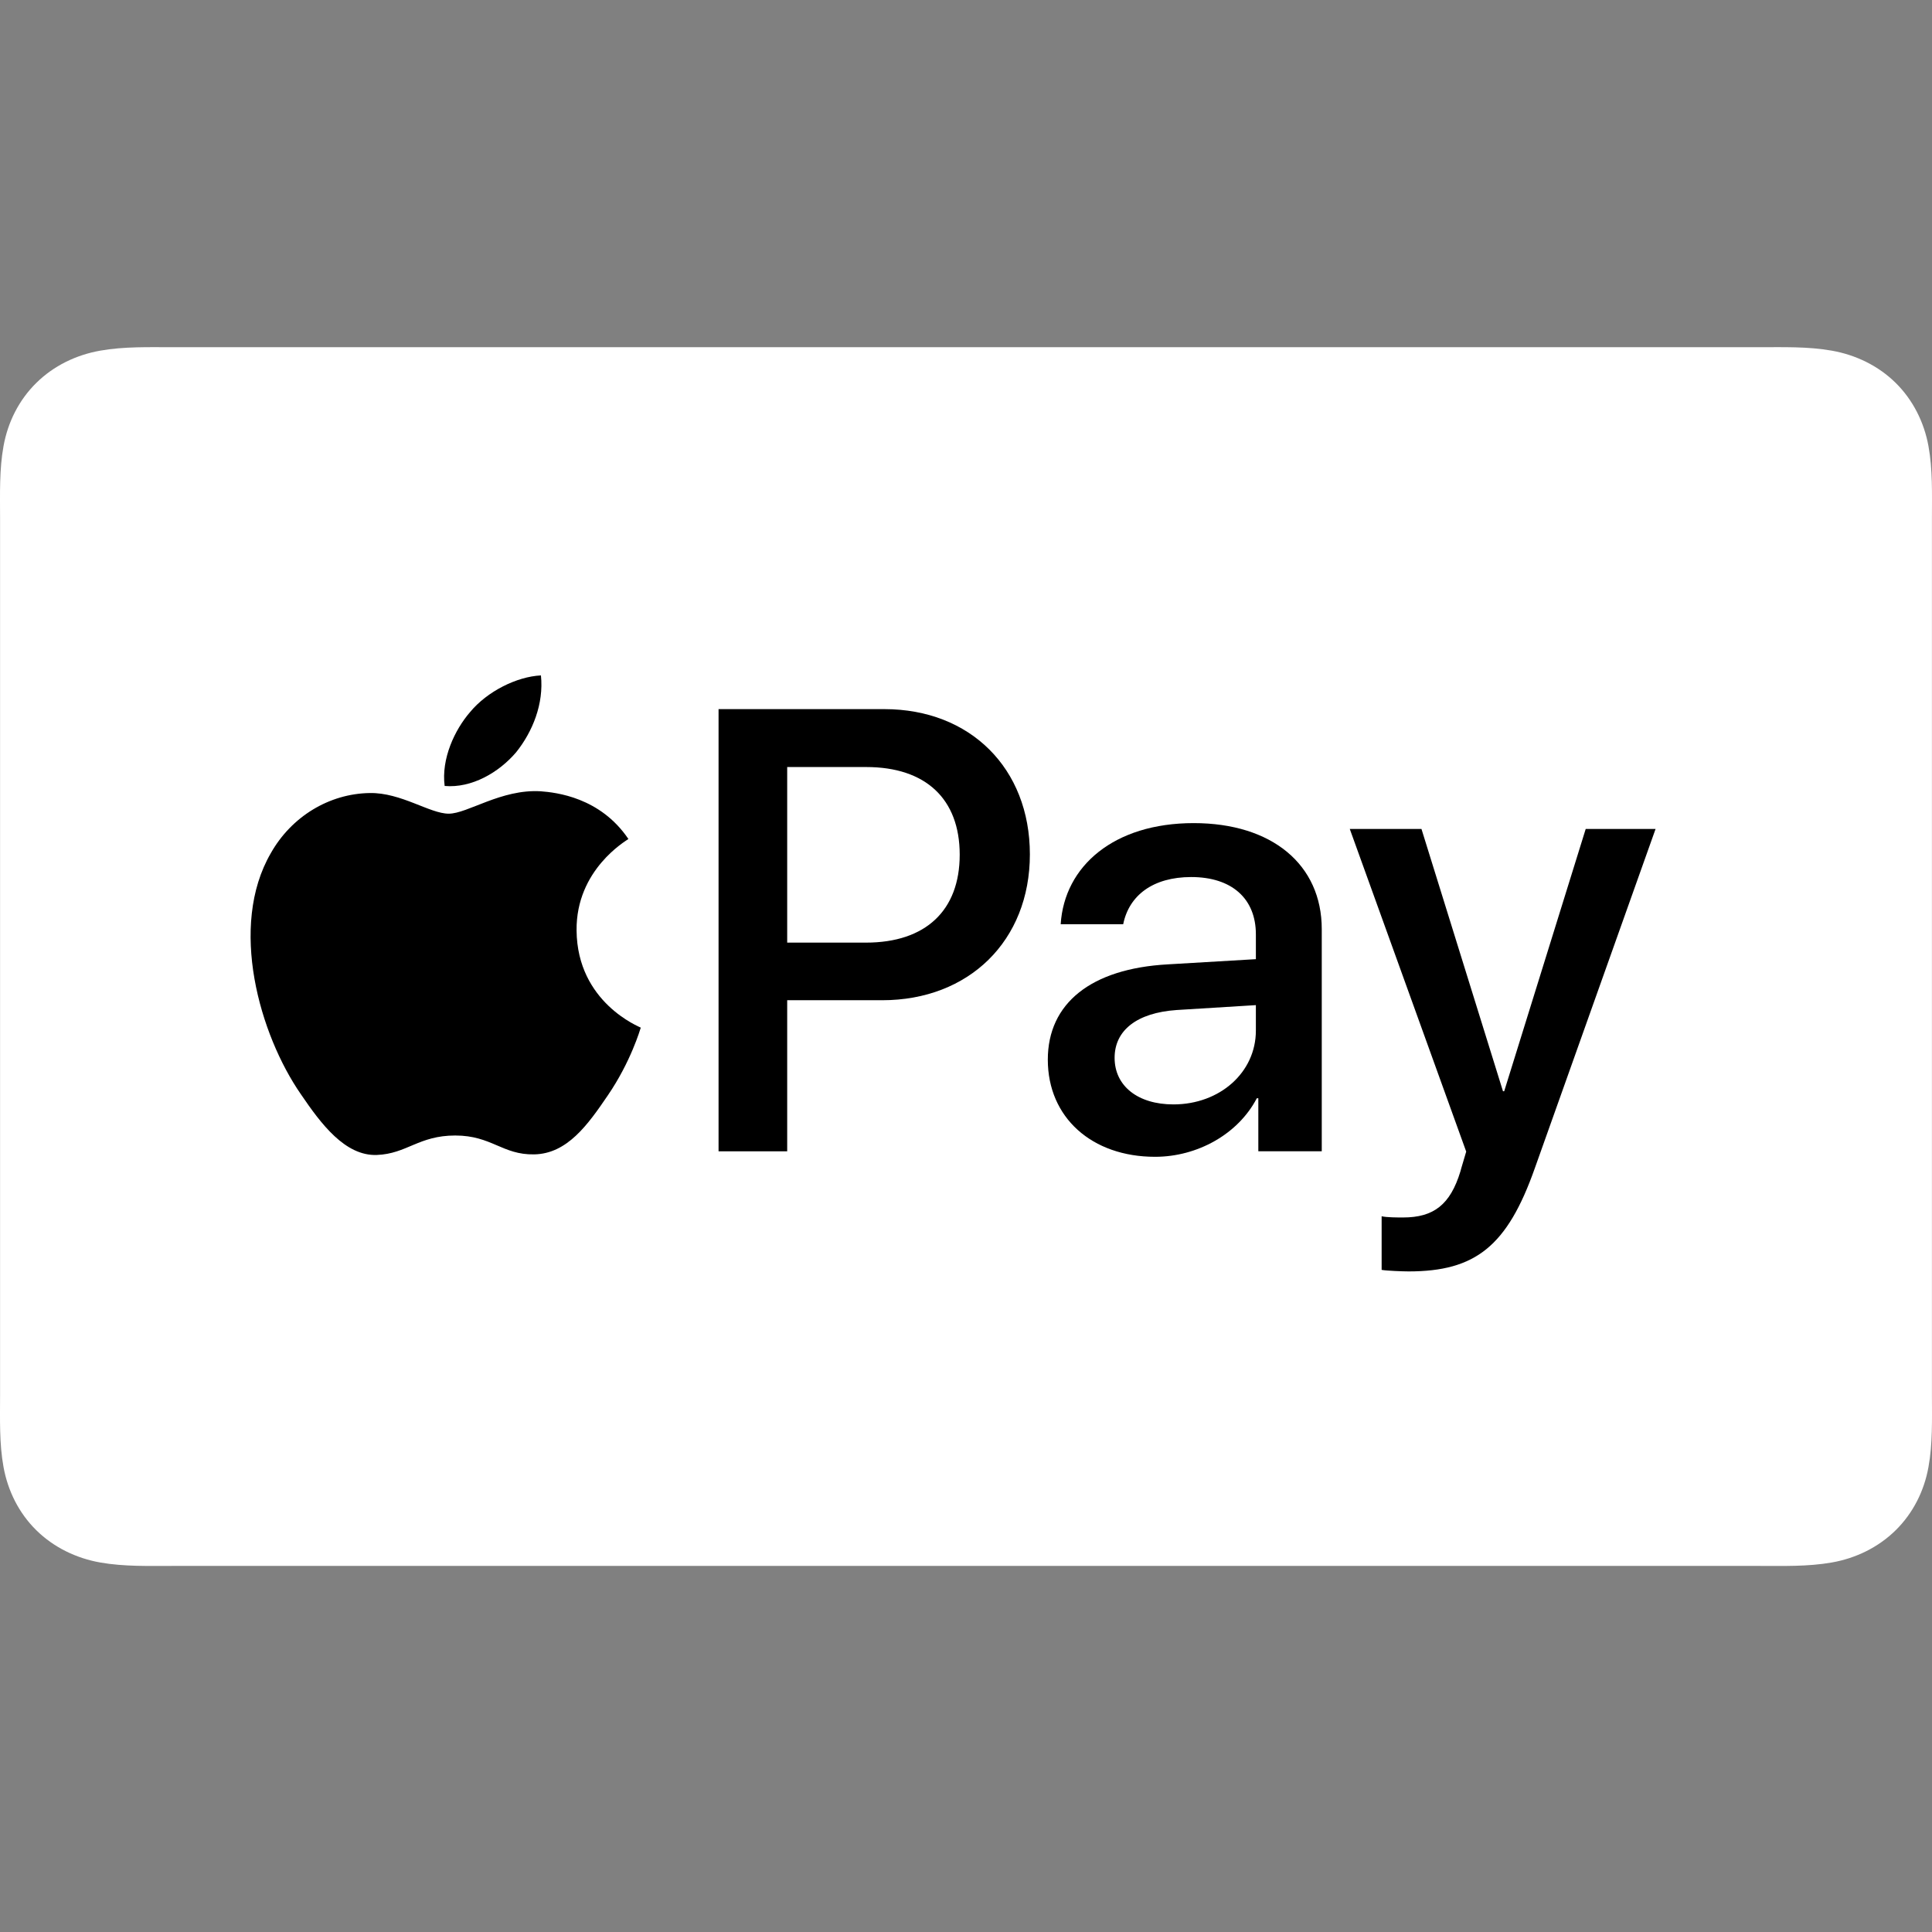
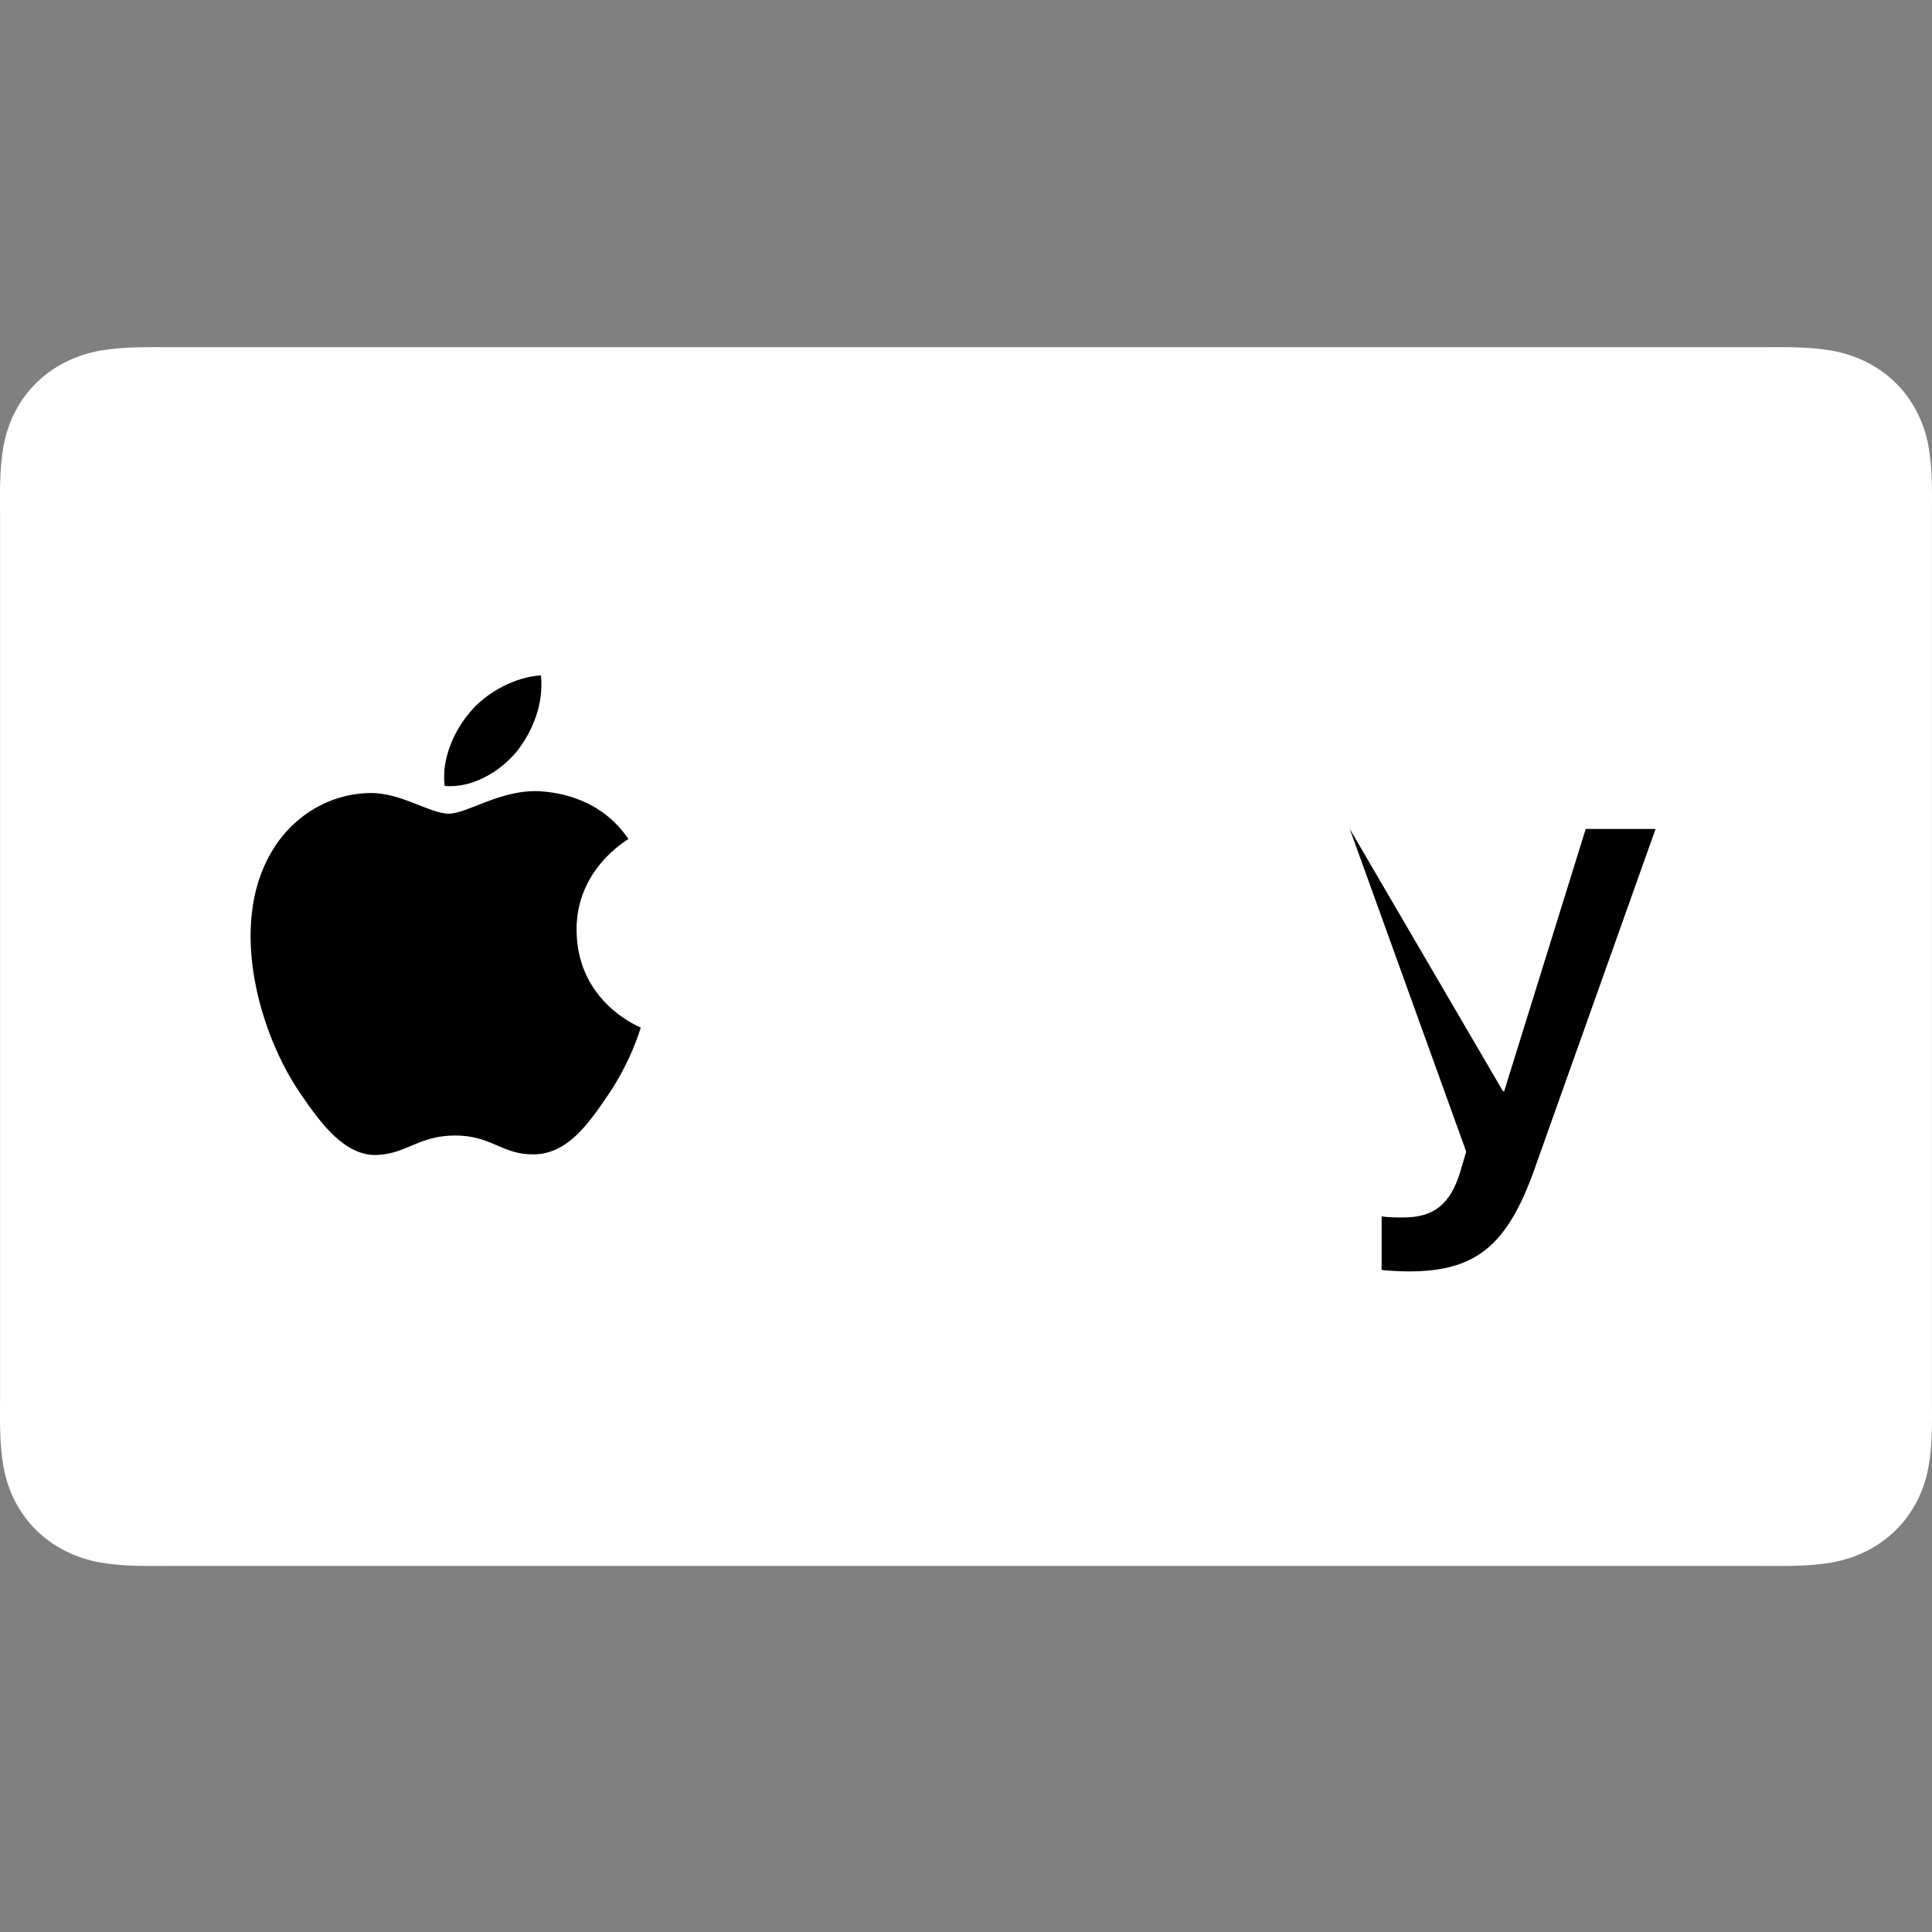
<svg xmlns="http://www.w3.org/2000/svg" width="512" height="512" viewBox="0 0 512 512" fill="none">
  <rect x="0" y="0" width="512" height="512" fill="#808080" stroke="none" />
  <path d="M466.134 92.016H45.865C39.447 92.016 32.904 91.803 26.562 92.927C20.164 94.06 14.228 96.931 9.616 101.478C5.003 106.025 2.085 111.871 0.941 118.18C-0.203 124.423 0.017 130.882 0.017 137.198V369.806C0.017 376.122 -0.204 382.579 0.941 388.821C2.096 395.118 5.004 400.985 9.616 405.523C14.226 410.059 20.175 412.946 26.562 414.078C32.901 415.193 39.453 414.985 45.866 414.985H466.135C472.553 414.985 479.095 415.191 485.438 414.078C491.829 412.956 497.778 410.059 502.382 405.523C506.99 400.981 509.92 395.123 511.056 388.821C512.201 382.582 511.983 376.119 511.983 369.806C511.983 369.806 511.983 137.201 511.983 137.198C511.983 130.879 512.201 124.424 511.056 118.18C509.904 111.9 506.97 106.007 502.382 101.478C497.78 96.935 491.827 94.055 485.439 92.927C479.092 91.805 472.554 92.016 466.134 92.016Z" fill="white" />
  <path d="M463.136 100.045C468.888 100.056 474.814 99.776 480.502 100.797C484.704 101.55 488.617 103.412 491.651 106.442C494.7 109.486 496.557 113.398 497.306 117.616C498.334 123.306 498.059 129.215 498.059 134.973C498.059 134.973 498.059 370.996 498.059 371.029C498.059 376.782 498.329 382.727 497.3 388.415C496.541 392.611 494.687 396.522 491.657 399.551C488.625 402.582 484.718 404.448 480.522 405.203C474.829 406.217 468.893 405.954 463.135 405.954H42.866C42.843 405.954 42.821 405.954 42.798 405.954C37.056 405.954 31.17 406.22 25.495 405.206C21.283 404.454 17.373 402.588 14.335 399.546C11.312 396.518 9.438 392.567 8.692 388.384C7.677 382.702 7.937 376.777 7.943 371.03C7.943 371.03 7.943 135.15 7.943 134.974C7.943 127.186 7.039 118.651 10.695 111.467C12.571 107.783 15.686 104.671 19.368 102.799C26.474 99.185 35.139 100.062 42.867 100.046L463.136 100.045Z" fill="white" />
  <path d="M136.781 199.36C141.165 193.877 144.139 186.516 143.354 178.992C136.937 179.311 129.106 183.226 124.572 188.713C120.502 193.412 116.899 201.083 117.838 208.29C125.042 208.914 132.239 204.689 136.781 199.36Z" fill="black" />
  <path d="M143.272 209.697C132.811 209.074 123.916 215.634 118.921 215.634C113.923 215.634 106.272 210.011 97.998 210.162C87.229 210.32 77.236 216.409 71.771 226.094C60.53 245.468 68.804 274.206 79.735 289.985C85.043 297.791 91.441 306.386 99.87 306.078C107.835 305.766 110.956 300.921 120.637 300.921C130.311 300.921 133.123 306.078 141.554 305.922C150.297 305.766 155.763 298.111 161.071 290.298C167.16 281.399 169.654 272.806 169.811 272.335C169.654 272.179 152.952 265.772 152.798 246.559C152.64 230.472 165.91 222.821 166.535 222.346C159.041 211.26 147.332 210.01 143.272 209.697Z" fill="black" />
-   <path d="M234.358 187.926C257.096 187.926 272.928 203.599 272.928 226.417C272.928 249.317 256.77 265.071 233.788 265.071H208.614V305.105H190.426V187.926H234.358ZM208.614 249.804H229.484C245.321 249.804 254.332 241.278 254.332 226.498C254.332 211.719 245.32 203.274 229.566 203.274H208.614V249.804Z" fill="black" />
-   <path d="M277.681 280.825C277.681 265.882 289.131 256.706 309.434 255.569L332.82 254.189V247.612C332.82 238.11 326.404 232.426 315.687 232.426C305.534 232.426 299.2 237.297 297.659 244.931H281.093C282.068 229.501 295.222 218.133 316.336 218.133C337.043 218.133 350.279 229.096 350.279 246.229V305.103H333.469V291.054H333.065C328.112 300.556 317.31 306.564 306.105 306.564C289.375 306.566 277.681 296.172 277.681 280.825ZM332.819 273.111V266.37L311.785 267.669C301.309 268.4 295.382 273.029 295.382 280.337C295.382 287.807 301.553 292.68 310.973 292.68C323.236 292.681 332.819 284.235 332.819 273.111Z" fill="black" />
-   <path d="M366.148 336.532V322.32C367.445 322.644 370.368 322.644 371.831 322.644C379.951 322.644 384.336 319.234 387.015 310.465C387.015 310.302 388.559 305.268 388.559 305.187L357.702 219.677H376.702L398.305 289.189H398.628L420.231 219.677H438.745L406.748 309.57C399.442 330.279 390.997 336.938 373.294 336.938C371.831 336.937 367.445 336.775 366.148 336.532Z" fill="black" />
+   <path d="M366.148 336.532V322.32C367.445 322.644 370.368 322.644 371.831 322.644C379.951 322.644 384.336 319.234 387.015 310.465C387.015 310.302 388.559 305.268 388.559 305.187L357.702 219.677L398.305 289.189H398.628L420.231 219.677H438.745L406.748 309.57C399.442 330.279 390.997 336.938 373.294 336.938C371.831 336.937 367.445 336.775 366.148 336.532Z" fill="black" />
</svg>